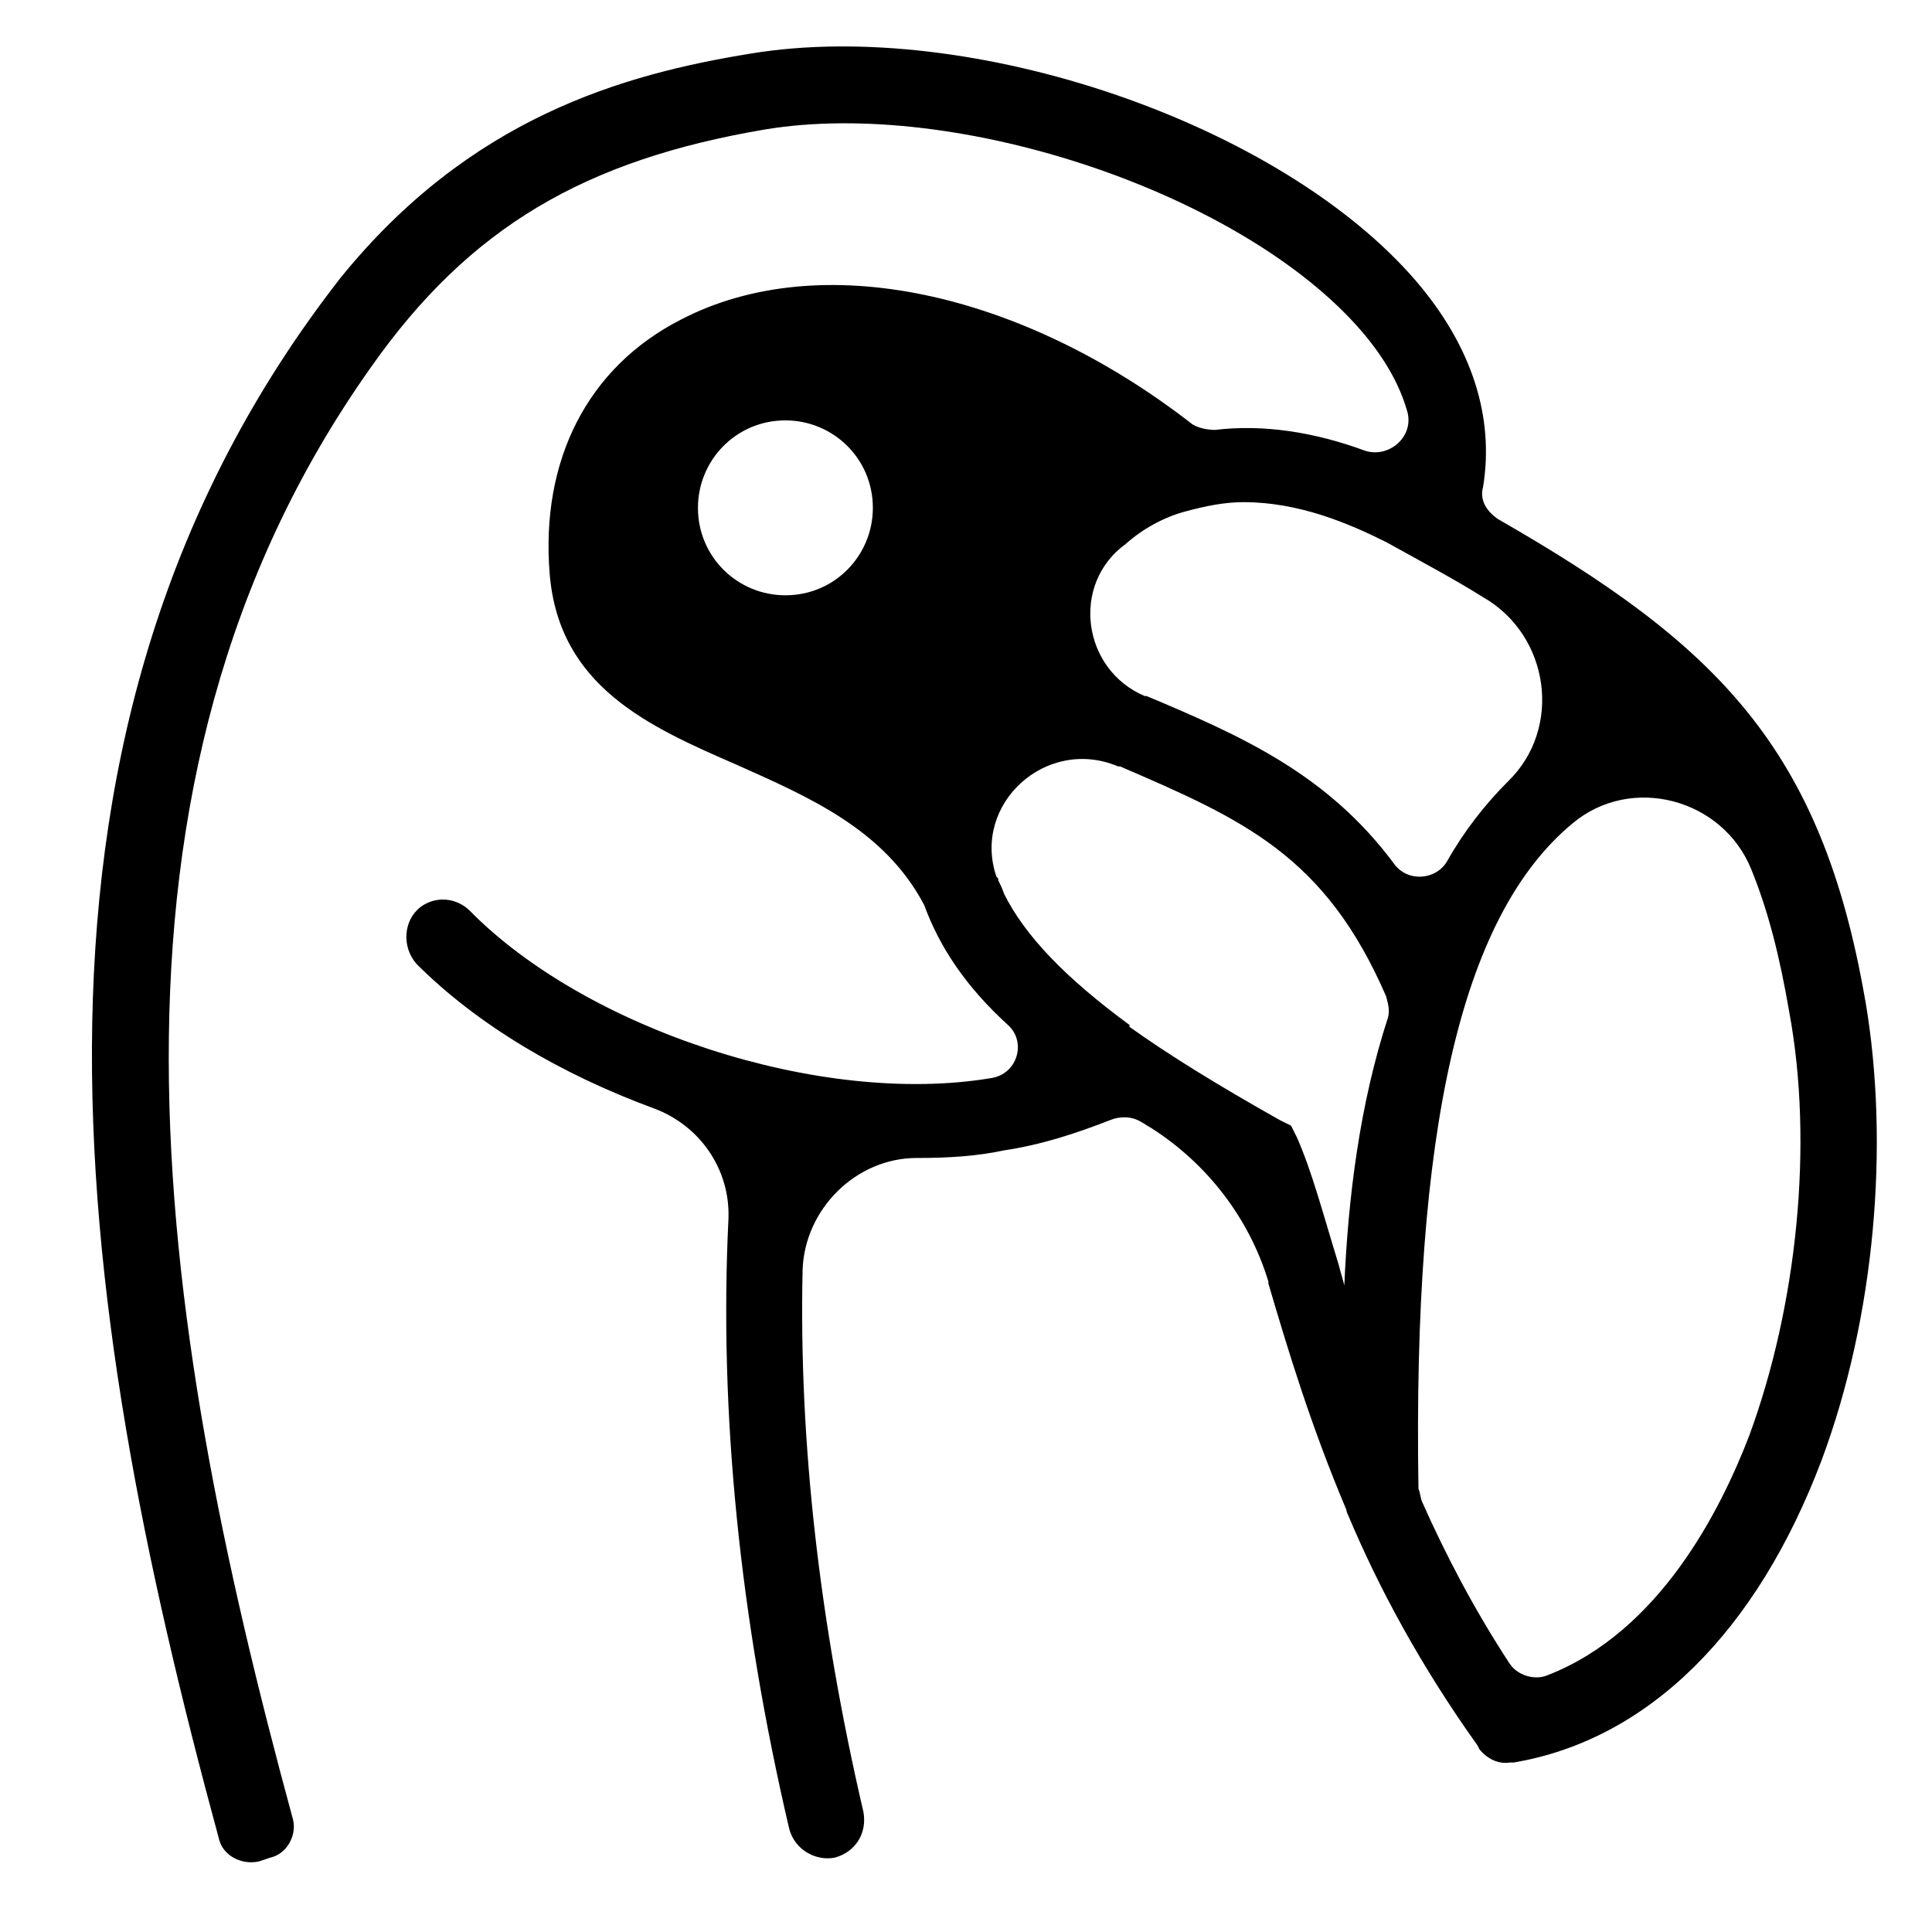
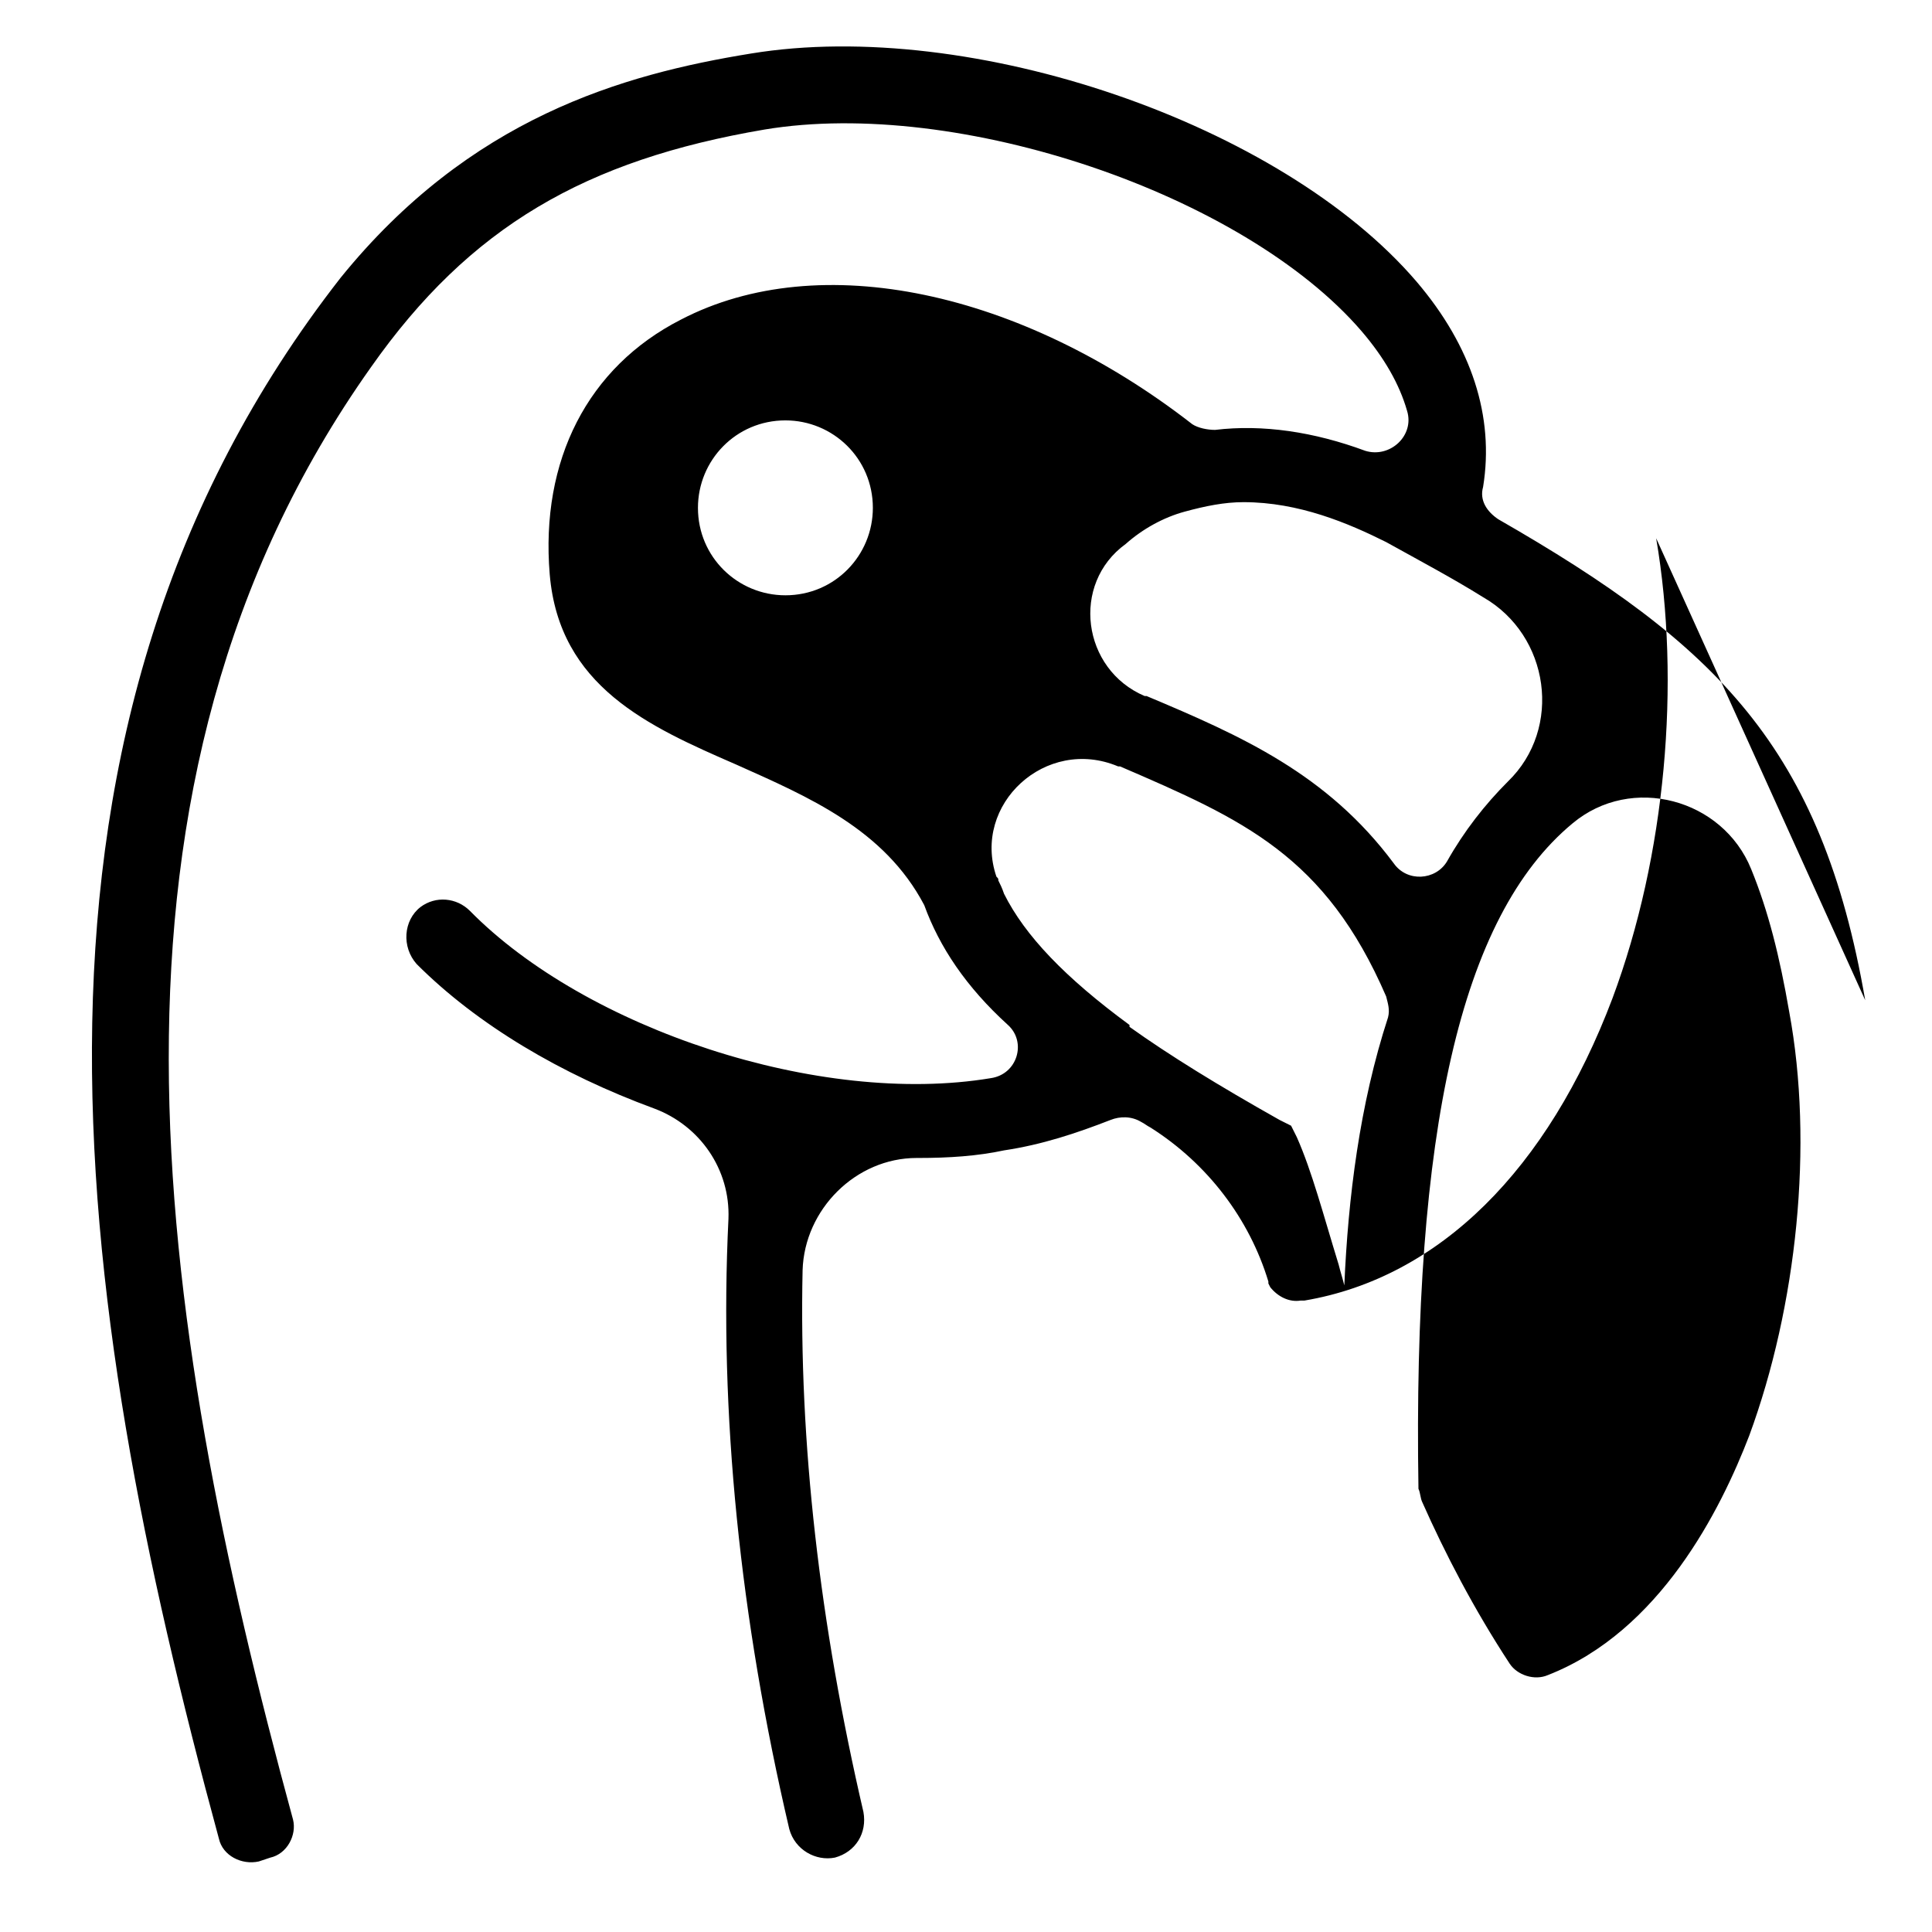
<svg xmlns="http://www.w3.org/2000/svg" fill="#000000" width="800px" height="800px" version="1.1" viewBox="144 144 512 512">
-   <path d="m638.3 409.07c-11.586-67.008-39.297-94.211-97.234-127.46-3.023-2.016-5.039-5.039-4.031-8.566 3.023-18.641-3.023-37.281-17.633-54.41-35.77-41.816-117.89-70.031-176.33-60.457-34.258 5.543-74.562 17.129-108.82 59.449-93.203 119.4-71.539 269.04-32.242 413.63 1.008 4.535 6.047 7.055 10.578 6.047l3.023-1.008c4.535-1.008 7.055-6.047 6.047-10.078-36.777-135.02-57.938-274.07 20.656-384.91 26.199-37.281 56.93-54.914 104.29-62.977 51.387-8.566 126.96 17.129 158.2 53.402 6.047 7.055 10.078 14.105 12.09 21.16 2.016 6.551-4.535 12.594-11.082 10.578-13.602-5.039-27.207-7.055-39.801-5.543-2.016 0-4.535-0.504-6.047-1.512-45.344-35.266-98.746-46.855-135.52-27.711-24.688 12.594-37.281 37.281-34.762 67.512 2.519 29.727 26.199 40.305 49.375 50.383 19.145 8.566 39.297 17.129 49.879 37.281 4.031 11.082 11.082 21.664 22.168 31.738 5.039 4.535 2.519 13.098-4.535 14.105-45.344 7.559-107.31-13.098-138.04-44.336-3.527-3.527-9.07-4.031-13.098-1.008-4.535 3.527-5.039 10.578-1.008 15.113 16.121 16.121 38.289 29.223 62.977 38.289 12.09 4.535 20.152 16.121 19.648 29.223-2.519 51.387 3.023 105.8 16.121 161.72 1.512 5.543 7.055 8.566 12.09 7.559 5.543-1.512 8.566-6.551 7.559-12.09-11.586-49.879-17.129-97.738-16.121-143.59 0.504-16.121 14.105-29.727 30.23-29.727h0.504c8.062 0 15.617-0.504 22.672-2.016 10.078-1.512 19.145-4.535 28.215-8.062 2.519-1.008 5.543-1.008 8.062 0.504 1.008 0.504 1.512 1.008 2.519 1.512 15.113 9.574 26.199 24.184 31.234 40.809v0.504c5.039 17.129 11.082 37.281 20.656 59.953 0 0.504 0.504 1.512 0.504 1.512 8.062 19.145 19.145 39.801 34.258 60.961l0.504 1.008c2.016 2.519 5.039 4.031 8.062 3.527h1.008c35.77-6.047 64.488-34.762 81.617-80.105 14.094-37.777 18.125-83.625 11.574-121.91zm-286.16-107.31c-12.594 0-23.176-10.078-23.176-23.176 0-12.594 10.078-23.176 23.176-23.176 12.594 0 23.176 10.078 23.176 23.176 0 12.598-10.078 23.176-23.176 23.176zm105.8-22.164c5.543-1.512 10.578-2.519 15.617-2.519 14.609 0 27.711 5.543 37.785 10.578 9.07 5.039 17.633 9.574 25.695 14.609 17.633 10.078 21.16 34.762 6.551 48.871-6.047 6.047-11.586 13.098-16.121 21.16-3.023 5.039-10.578 5.543-14.105 0.504-17.633-23.68-40.305-33.754-65.496-44.336h-0.504c-16.625-7.055-19.648-29.727-5.039-40.305 4.531-4.031 10.074-7.055 15.617-8.562zm42.32 205.05c-0.504-2.016-1.008-3.527-1.512-5.543-4.031-13.098-7.055-24.688-11.082-33.754l-1.512-3.023-3.023-1.512c-16.121-9.07-29.223-17.129-39.801-24.688v-0.504c-17.129-12.594-27.711-23.68-33.25-34.762-0.504-1.512-1.008-2.519-1.512-3.527 0-0.504 0-0.504-0.504-1.008-6.551-19.145 13.098-37.281 32.242-29.223h0.504c32.746 14.105 54.41 23.68 70.535 60.961 0.504 2.016 1.008 3.527 0.504 5.543-7.562 23.18-10.582 47.867-11.59 71.039zm107.31 39.805c-7.559 19.648-23.68 51.891-53.402 63.48-3.527 1.512-8.062 0-10.078-3.023-9.574-14.609-17.129-29.223-23.176-42.824-0.504-1.008-0.504-2.519-1.008-3.527-1.512-94.715 11.082-151.65 40.809-176.33 15.617-13.098 39.801-6.551 47.359 12.09 4.535 11.082 7.559 23.176 10.078 37.785 6.551 35.266 2.016 78.09-10.582 112.35z" />
+   <path d="m638.3 409.07c-11.586-67.008-39.297-94.211-97.234-127.46-3.023-2.016-5.039-5.039-4.031-8.566 3.023-18.641-3.023-37.281-17.633-54.41-35.77-41.816-117.89-70.031-176.33-60.457-34.258 5.543-74.562 17.129-108.82 59.449-93.203 119.4-71.539 269.04-32.242 413.63 1.008 4.535 6.047 7.055 10.578 6.047l3.023-1.008c4.535-1.008 7.055-6.047 6.047-10.078-36.777-135.02-57.938-274.07 20.656-384.91 26.199-37.281 56.93-54.914 104.29-62.977 51.387-8.566 126.96 17.129 158.2 53.402 6.047 7.055 10.078 14.105 12.09 21.16 2.016 6.551-4.535 12.594-11.082 10.578-13.602-5.039-27.207-7.055-39.801-5.543-2.016 0-4.535-0.504-6.047-1.512-45.344-35.266-98.746-46.855-135.52-27.711-24.688 12.594-37.281 37.281-34.762 67.512 2.519 29.727 26.199 40.305 49.375 50.383 19.145 8.566 39.297 17.129 49.879 37.281 4.031 11.082 11.082 21.664 22.168 31.738 5.039 4.535 2.519 13.098-4.535 14.105-45.344 7.559-107.31-13.098-138.04-44.336-3.527-3.527-9.07-4.031-13.098-1.008-4.535 3.527-5.039 10.578-1.008 15.113 16.121 16.121 38.289 29.223 62.977 38.289 12.09 4.535 20.152 16.121 19.648 29.223-2.519 51.387 3.023 105.8 16.121 161.72 1.512 5.543 7.055 8.566 12.09 7.559 5.543-1.512 8.566-6.551 7.559-12.09-11.586-49.879-17.129-97.738-16.121-143.59 0.504-16.121 14.105-29.727 30.23-29.727h0.504c8.062 0 15.617-0.504 22.672-2.016 10.078-1.512 19.145-4.535 28.215-8.062 2.519-1.008 5.543-1.008 8.062 0.504 1.008 0.504 1.512 1.008 2.519 1.512 15.113 9.574 26.199 24.184 31.234 40.809v0.504l0.504 1.008c2.016 2.519 5.039 4.031 8.062 3.527h1.008c35.77-6.047 64.488-34.762 81.617-80.105 14.094-37.777 18.125-83.625 11.574-121.91zm-286.16-107.31c-12.594 0-23.176-10.078-23.176-23.176 0-12.594 10.078-23.176 23.176-23.176 12.594 0 23.176 10.078 23.176 23.176 0 12.598-10.078 23.176-23.176 23.176zm105.8-22.164c5.543-1.512 10.578-2.519 15.617-2.519 14.609 0 27.711 5.543 37.785 10.578 9.07 5.039 17.633 9.574 25.695 14.609 17.633 10.078 21.16 34.762 6.551 48.871-6.047 6.047-11.586 13.098-16.121 21.16-3.023 5.039-10.578 5.543-14.105 0.504-17.633-23.68-40.305-33.754-65.496-44.336h-0.504c-16.625-7.055-19.648-29.727-5.039-40.305 4.531-4.031 10.074-7.055 15.617-8.562zm42.32 205.05c-0.504-2.016-1.008-3.527-1.512-5.543-4.031-13.098-7.055-24.688-11.082-33.754l-1.512-3.023-3.023-1.512c-16.121-9.07-29.223-17.129-39.801-24.688v-0.504c-17.129-12.594-27.711-23.68-33.25-34.762-0.504-1.512-1.008-2.519-1.512-3.527 0-0.504 0-0.504-0.504-1.008-6.551-19.145 13.098-37.281 32.242-29.223h0.504c32.746 14.105 54.41 23.68 70.535 60.961 0.504 2.016 1.008 3.527 0.504 5.543-7.562 23.18-10.582 47.867-11.59 71.039zm107.31 39.805c-7.559 19.648-23.68 51.891-53.402 63.48-3.527 1.512-8.062 0-10.078-3.023-9.574-14.609-17.129-29.223-23.176-42.824-0.504-1.008-0.504-2.519-1.008-3.527-1.512-94.715 11.082-151.65 40.809-176.33 15.617-13.098 39.801-6.551 47.359 12.09 4.535 11.082 7.559 23.176 10.078 37.785 6.551 35.266 2.016 78.09-10.582 112.35z" />
</svg>